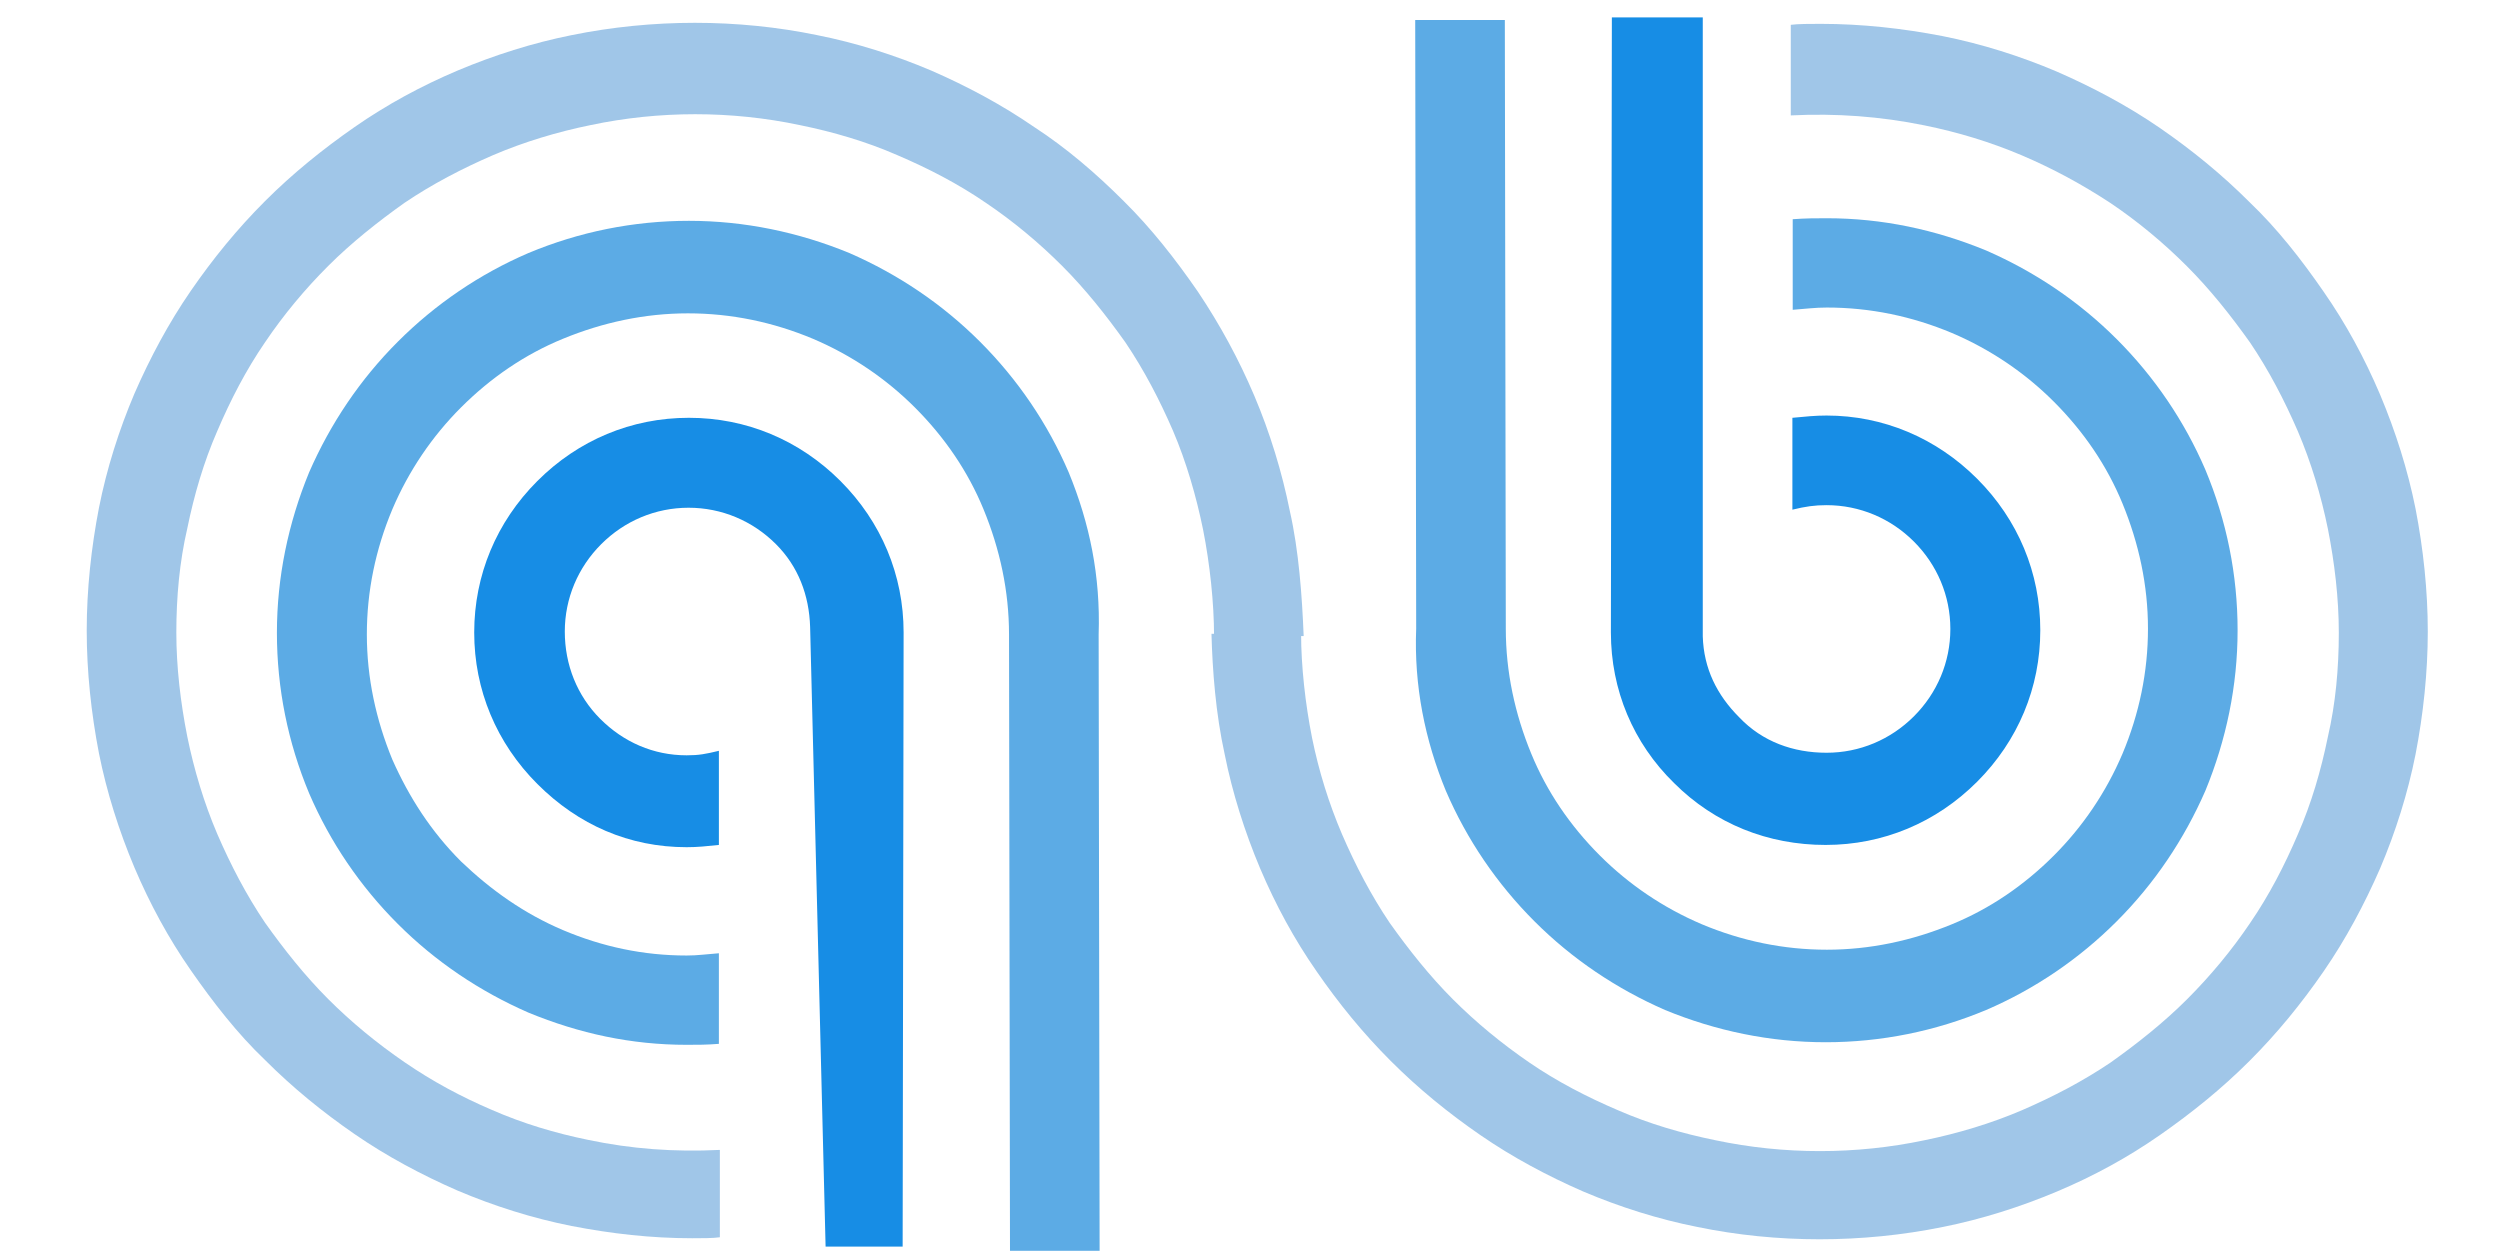
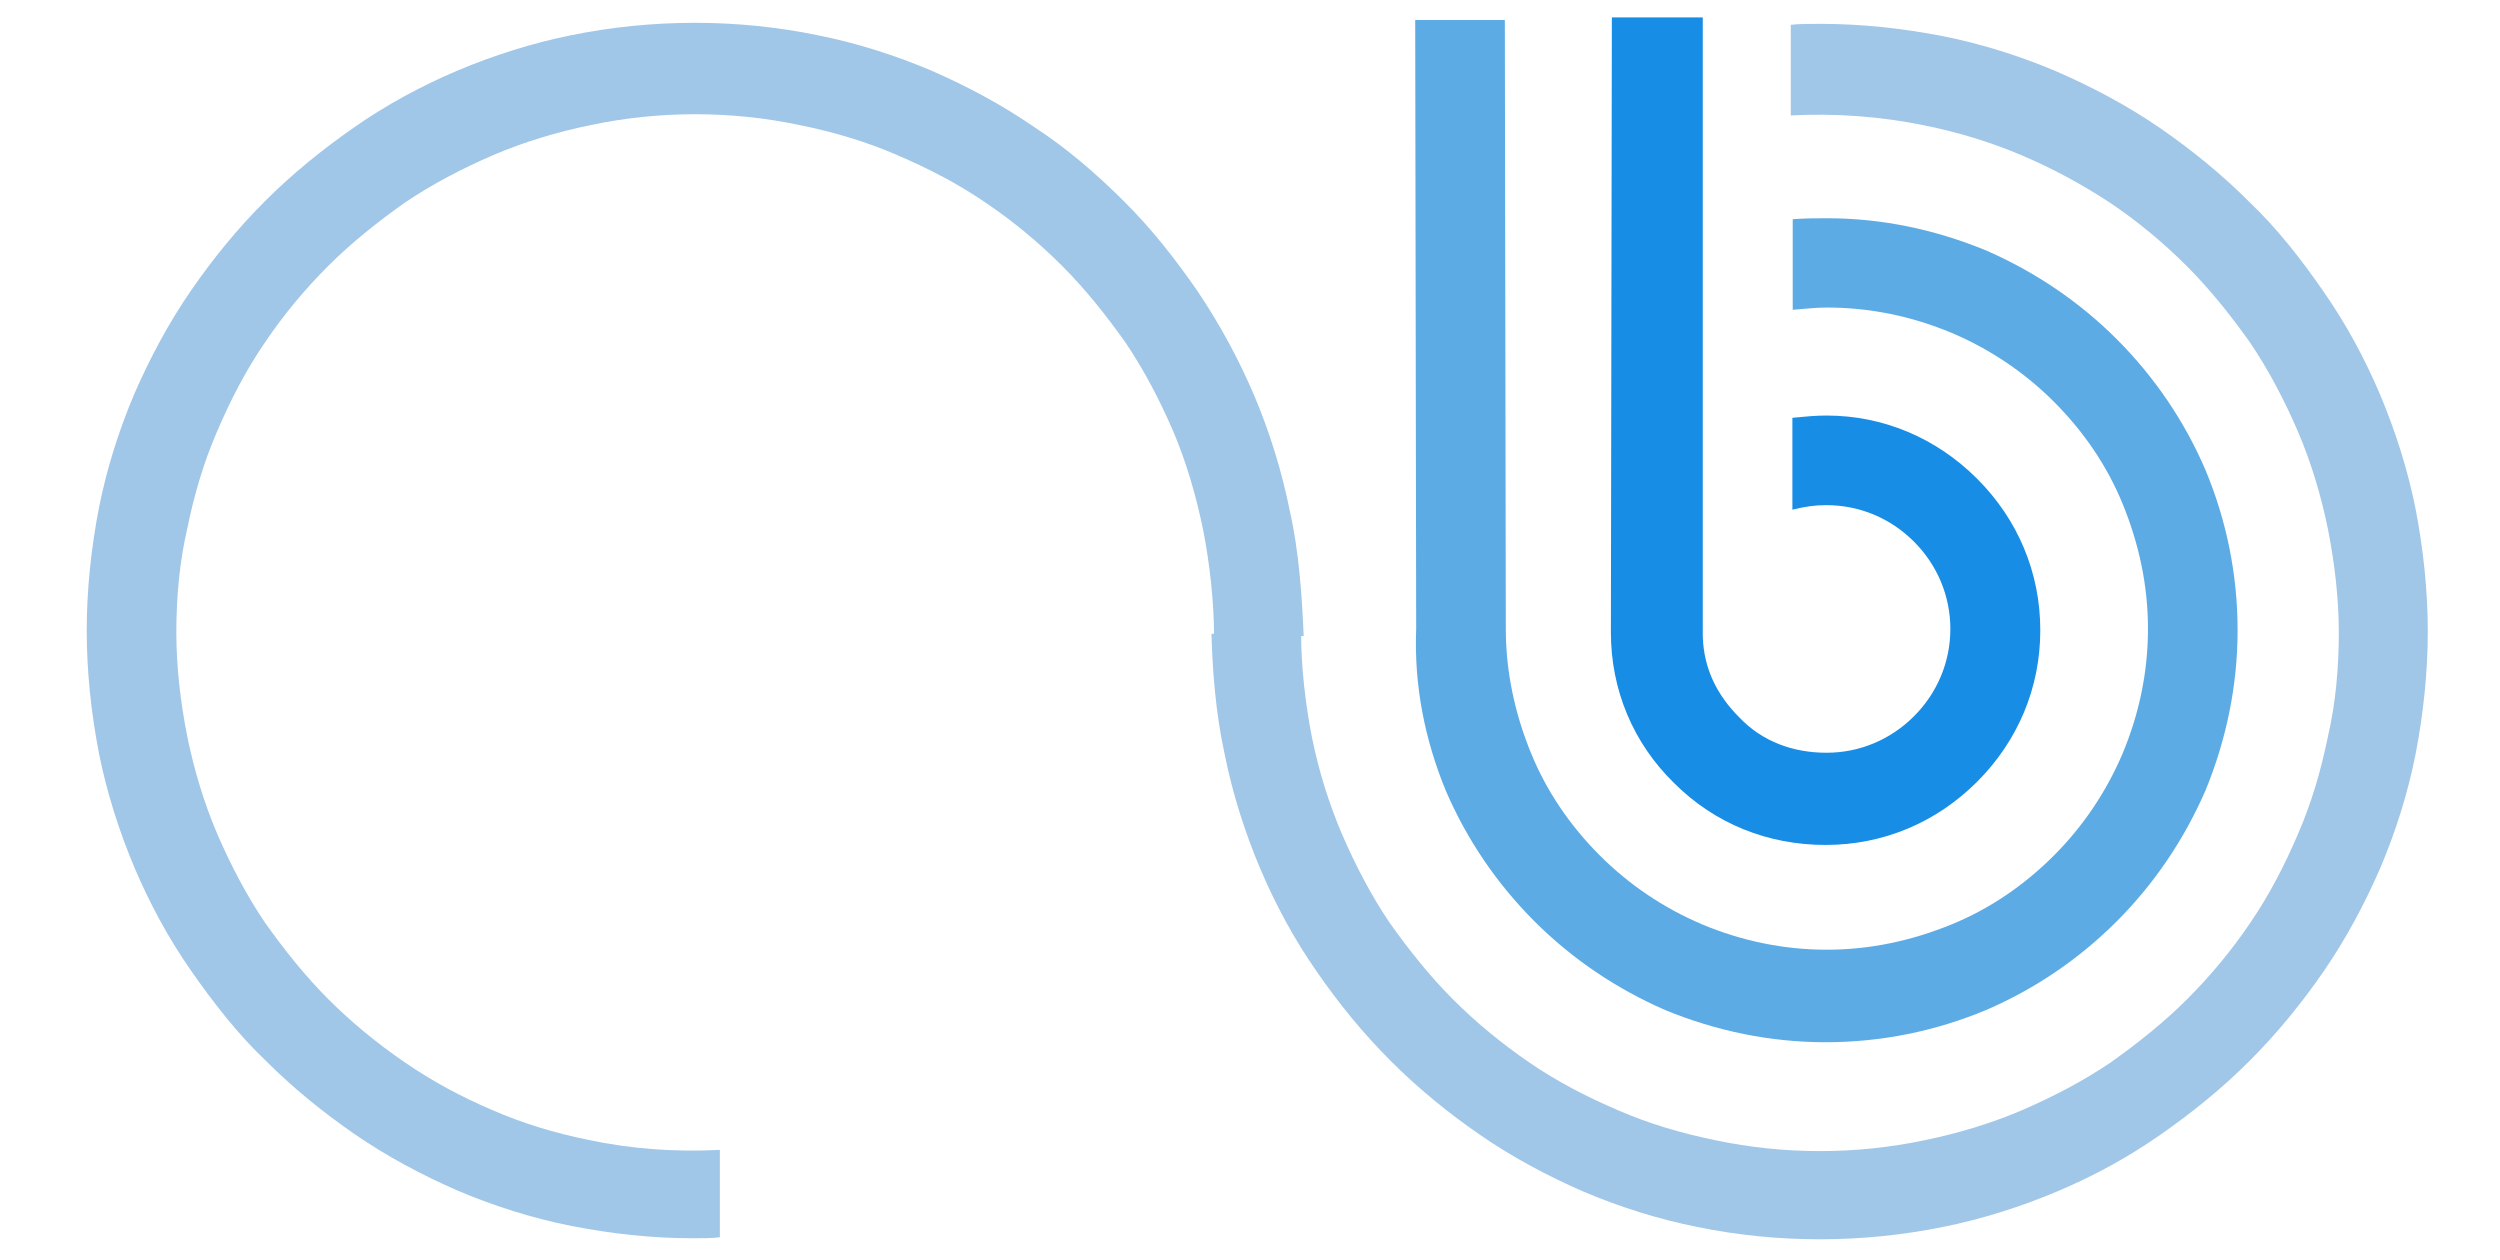
<svg xmlns="http://www.w3.org/2000/svg" version="1.1" id="Layer_1" x="0px" y="0px" viewBox="82 201.3 775.5 390.7" style="enable-background:new 82 201.3 775.5 390.7;" xml:space="preserve">
  <style type="text/css">
	.st0{fill:#178DE5;}
	.st1{fill:#A0C6E8;}
	.st2{fill:#5CABE5;}
</style>
  <g>
-     <path class="st0" d="M362.3,397.5c0-17.8-6.9-34.3-19.6-47s-29.2-19.6-47-19.6s-34.3,6.9-47,19.6s-19.6,29.2-19.6,47   c0,17.8,6.9,34.3,19.6,47c12.7,12.7,28.5,19.6,46.3,19.6c3.4,0,6.2-0.3,10-0.7v-29.2c-4.1,1-6.2,1.4-10,1.4   c-10.3,0-19.6-4.1-26.8-11.3c-7.2-7.2-11-16.8-11-27.1c0-10.3,4.1-19.9,11.3-27.1c7.2-7.2,16.8-11.3,27.1-11.3   c10.3,0,19.9,4.1,27.1,11.3c6.9,6.9,10.3,15.8,10.6,25.7l0,0l4.8,192.2H362L362.3,397.5L362.3,397.5   C362.3,398.2,362.3,397.5,362.3,397.5" />
    <path class="st0" d="M581.7,397.5c0,17.8,6.9,34.3,19.6,46.7c12.7,12.7,29.2,19.2,47,19.2s34.3-6.9,47-19.6   c12.7-12.7,19.6-29.2,19.6-47c0-17.8-6.9-34.3-19.6-47s-29.2-19.6-46.7-19.6c-3.4,0-6.5,0.3-10.6,0.7v28.5c4.1-1,6.9-1.4,10.6-1.4   c10.3,0,19.9,4.1,27.1,11.3c7.2,7.2,11.3,16.8,11.3,27.1c0,10.3-4.1,19.9-11.3,27.1c-7.2,7.2-16.8,11.3-27.1,11.3   c-10.3,0-19.9-3.4-27.1-11c-6.9-6.9-11-15.1-11.3-25.1l0,0V206.7H582L581.7,397.5L581.7,397.5C581.7,397.2,581.7,397.2,581.7,397.5   " />
    <g>
      <path class="st1" d="M482.1,359.8c-2.4-12-6.2-24.4-11-35.7c-4.8-11.3-10.6-22-17.5-32.3c-6.9-10-14.4-19.6-23-28.1    c-8.6-8.6-17.8-16.5-27.8-23c-10-6.9-20.9-12.7-31.9-17.5c-11.3-4.8-23.3-8.6-35.4-11c-24.7-5.1-51.1-5.1-76.2,0    c-12,2.4-24,6.2-35.4,11c-11.3,4.8-22,10.6-31.9,17.5s-19.2,14.4-27.8,23c-8.6,8.6-16.1,17.8-23,27.8c-6.9,10-12.7,20.9-17.5,31.9    c-4.8,11.3-8.6,23.3-11,35.4c-2.4,12.4-3.8,25.4-3.8,38.1c0,12.7,1.4,25.7,3.8,38.1c2.4,12,6.2,24,11,35.4    c4.8,11.3,10.6,22,17.5,31.9s14.4,19.6,23,27.8c8.6,8.6,17.8,16.1,27.8,23c10,6.9,20.9,12.7,31.9,17.5c11.3,4.8,23.3,8.6,35.4,11    c12.4,2.4,24.7,3.8,37.4,3.8c3.1,0,6.5,0,8.6-0.3v-27.1c-14.1,0.7-27.5-0.3-40.8-3.1c-10.3-2.1-20.3-5.1-29.9-9.3    c-9.6-4.1-18.5-8.9-27.1-14.8s-16.5-12.4-23.7-19.6c-7.2-7.2-13.7-15.4-19.6-23.7c-5.8-8.6-10.6-17.8-14.8-27.5    c-4.1-9.6-7.2-19.9-9.3-30.2c-2.1-10.6-3.4-21.6-3.4-32.3c0-11,1-22,3.4-32.3c2.1-10.3,5.1-20.6,9.3-30.2    c4.1-9.6,8.9-18.9,14.8-27.5c5.8-8.6,12.4-16.5,19.6-23.7c7.2-7.2,15.4-13.7,23.7-19.6c8.6-5.8,17.8-10.6,27.5-14.8    c9.6-4.1,19.9-7.2,30.2-9.3c21.3-4.5,43.6-4.5,64.9,0c10.3,2.1,20.6,5.1,30.2,9.3c9.6,4.1,18.9,8.9,27.5,14.8    c8.6,5.8,16.5,12.4,23.7,19.6c7.2,7.2,13.7,15.4,19.6,23.7c5.8,8.6,10.6,17.8,14.8,27.5c4.1,9.6,7.2,20.3,9.3,30.6    c2.1,10.6,3.4,22.7,3.4,33h27.8C485.9,386.2,484.9,372.1,482.1,359.8" />
      <path class="st1" d="M461.9,435.3c2.4,12,6.2,24,11,35.4c4.8,11.3,10.6,22,17.5,31.9c6.9,10,14.4,19.2,23,27.8    c8.6,8.6,17.8,16.1,27.8,23s20.9,12.7,31.9,17.5c11.3,4.8,23.3,8.6,35.4,11c24.7,5.1,51.1,5.1,76.2,0c12-2.4,24-6.2,35.4-11    s22-10.6,31.9-17.5s19.2-14.4,27.8-23c8.6-8.6,16.1-17.8,23-27.8c6.9-10,12.7-20.9,17.5-31.9c4.8-11.3,8.6-23.3,11-35.4    c2.4-12.4,3.8-25.4,3.8-38.1c0-12.7-1.4-25.7-3.8-38.1c-2.4-12-6.2-24-11-35.4c-4.8-11.3-10.6-22-17.5-31.9    c-6.9-10-14.4-19.6-23-27.8c-8.6-8.6-17.8-16.1-27.8-23S731,228.3,720,223.5c-11.3-4.8-23.3-8.6-35.4-11    c-12.4-2.4-25.1-3.8-37.8-3.8c-3.1,0-7.2,0-9.3,0.3v28.1c14.1-0.7,27.8,0.3,41.5,3.1c10.3,2.1,20.3,5.1,30.2,9.3    c9.6,4.1,18.5,8.9,27.5,14.8c8.6,5.8,16.5,12.4,23.7,19.6c7.2,7.2,13.7,15.4,19.6,23.7c5.8,8.6,10.6,17.8,14.8,27.5    c4.1,9.6,7.2,19.9,9.3,30.2c2.1,10.6,3.4,21.6,3.4,32.3c0,11-1,22-3.4,32.3c-2.1,10.3-5.1,20.6-9.3,30.2    c-4.1,9.6-8.9,18.9-14.8,27.5c-5.8,8.6-12.4,16.5-19.6,23.7c-7.2,7.2-15.4,13.7-23.7,19.6c-8.6,5.8-17.8,10.6-27.5,14.8    c-9.6,4.1-19.9,7.2-30.2,9.3c-21.3,4.5-43.6,4.5-64.9,0c-10.3-2.1-20.6-5.1-30.2-9.3c-9.6-4.1-18.9-8.9-27.5-14.8    s-16.5-12.4-23.7-19.6c-7.2-7.2-13.7-15.4-19.6-23.7c-5.8-8.6-10.6-17.8-14.8-27.5c-4.1-9.6-7.2-19.6-9.3-29.9    c-2.1-10.6-3.4-22.3-3.4-32.3h-27.8C458.1,409.2,459.1,422.6,461.9,435.3" />
    </g>
    <g>
-       <path class="st2" d="M413.5,347.8c-6.5-15.1-15.8-28.8-27.5-40.5c-11.7-11.7-25.4-20.9-40.5-27.5c-15.8-6.5-32.6-10-49.8-10    s-34,3.4-49.8,10c-15.1,6.5-28.8,15.8-40.5,27.5s-20.9,25.4-27.5,40.5c-6.5,15.8-10,32.6-10,49.8s3.4,34,10,49.8    c6.5,15.1,15.8,28.8,27.5,40.5c11.7,11.7,25.4,20.9,40.5,27.5c15.8,6.5,31.9,10,49.1,10c3.4,0,6.2,0,10-0.3v-28.1    c-4.1,0.3-6.5,0.7-10,0.7c-13.4,0-26.1-2.7-38.4-7.9c-12-5.1-22.3-12.4-31.6-21.3c-9.3-9.3-16.1-19.9-21.3-31.6    c-5.1-12.4-7.9-25.4-7.9-38.8c0-13.4,2.7-26.4,7.9-38.8c5.1-12,12.4-22.7,21.3-31.6c9.3-9.3,19.9-16.5,31.6-21.3    c12.4-5.1,25.4-7.9,38.8-7.9s26.4,2.7,38.8,7.9c12,5.1,22.7,12.4,31.6,21.3c9.3,9.3,16.5,19.9,21.3,31.6    c5.1,12.4,7.9,25.4,7.9,38.8l0.3,191.2h27.8l-0.3-191.2C423.4,380,420,363.6,413.5,347.8" />
      <path class="st2" d="M530.5,446.6c6.5,15.1,15.8,28.8,27.5,40.5c11.7,11.7,25.4,20.9,40.5,27.5c15.8,6.5,32.6,10,49.8,10    c17.2,0,34-3.4,49.8-10c15.1-6.5,28.8-15.8,40.5-27.5c11.7-11.7,20.9-25.4,27.5-40.5c6.5-15.8,10-32.6,10-49.8s-3.4-34-10-49.8    c-6.5-15.1-15.8-28.8-27.5-40.5c-11.7-11.7-25.4-20.9-40.5-27.5c-15.8-6.5-32.3-10-49.4-10c-3.4,0-6.5,0-10.6,0.3v28.1    c4.1-0.3,6.9-0.7,10.6-0.7c13.4,0,26.4,2.7,38.8,7.9c12,5.1,22.7,12.4,31.6,21.3c9.3,9.3,16.5,19.9,21.3,31.6    c5.1,12.4,7.9,25.4,7.9,38.8c0,13.4-2.7,26.4-7.9,38.8c-5.1,12-12.4,22.7-21.3,31.6c-9.3,9.3-19.9,16.5-31.6,21.3    c-12.4,5.1-25.4,7.9-38.8,7.9s-26.4-2.7-38.8-7.9c-12-5.1-22.7-12.4-31.6-21.3c-9.3-9.3-16.5-19.9-21.3-31.6    c-5.1-12.4-7.9-25.4-7.9-38.8l-0.3-188.8h-27.8l0.3,188.8C520.6,414,524,430.8,530.5,446.6" />
    </g>
  </g>
</svg>